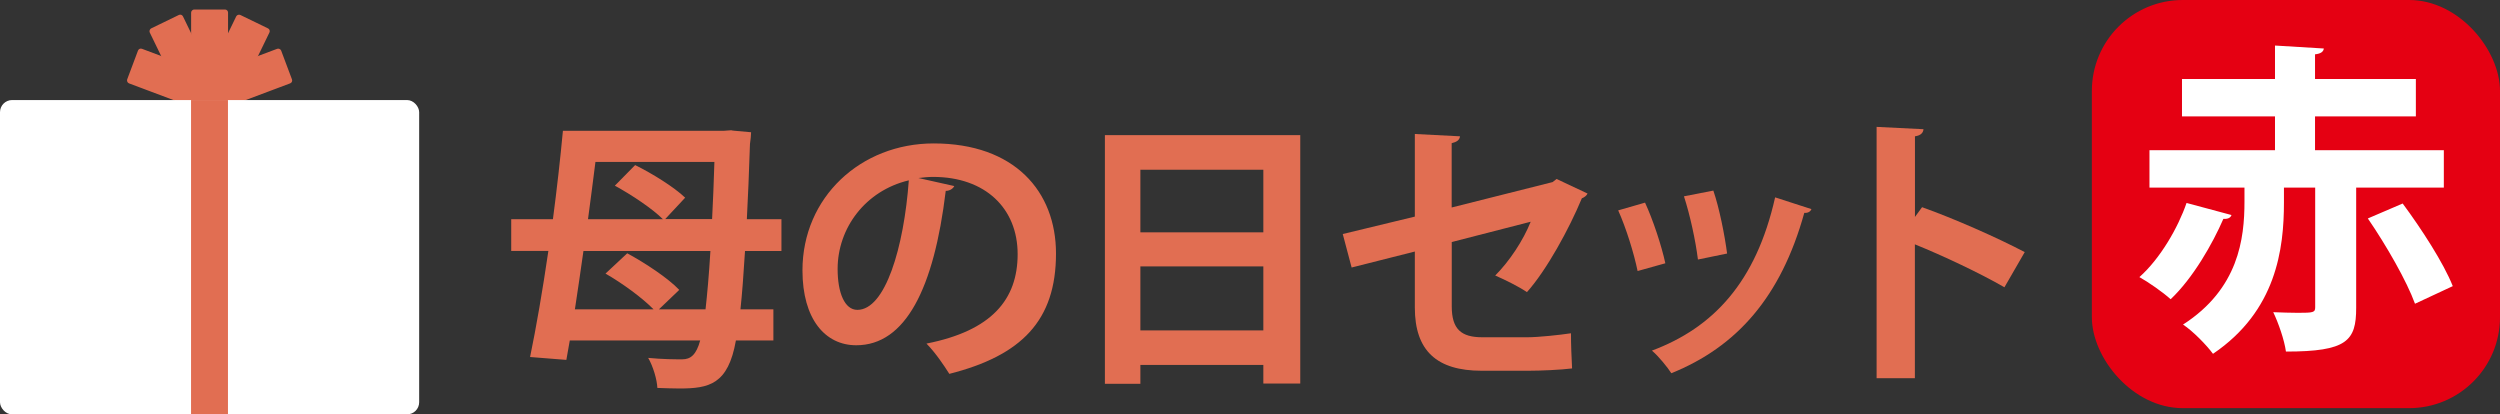
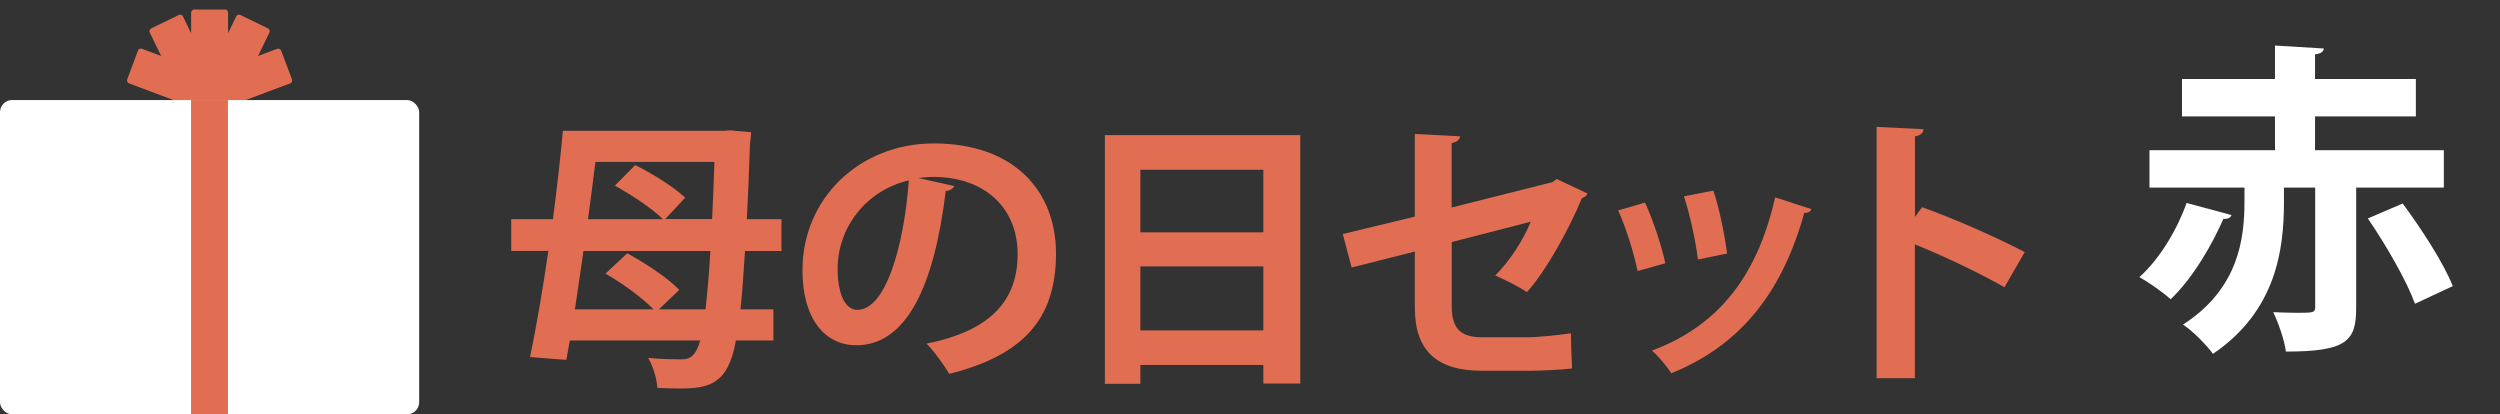
<svg xmlns="http://www.w3.org/2000/svg" id="_レイヤー_1" data-name=" レイヤー 1" version="1.1" viewBox="0 0 312.88 51.87">
  <rect x="0" y="0" width="312.88" height="51.87" fill="#333333" stroke="none" />
  <defs>
    <style>
      .cls-1 {
        fill: #e50012;
      }

      .cls-1, .cls-2, .cls-3 {
        stroke-width: 0px;
      }

      .cls-2 {
        fill: #e16e52;
      }

      .cls-3 {
        fill: #fff;
      }
    </style>
  </defs>
  <g>
    <path class="cls-2" d="M97.78,31.41h-4.54c-.18,2.93-.36,5.33-.57,7.3h4.12v3.9h-4.69c-.97,5.51-3.36,6.01-7.08,6.01-.86,0-1.82-.04-2.75-.07-.04-1.04-.54-2.72-1.15-3.76,1.86.18,3.4.18,4.26.18,1.04,0,1.75-.54,2.25-2.36h-16.32l-.43,2.43-4.54-.36c.75-3.61,1.57-8.34,2.29-13.28h-4.65v-3.97h5.22c.5-3.79.93-7.62,1.25-11.06h20.11l.97-.07c.07.04.11.04,2.47.25,0,.36-.07,1-.14,1.47-.11,3.54-.25,6.66-.39,9.41h4.33v3.97ZM82.47,38.71h5.83c.21-1.9.43-4.29.61-7.3h-15.89c-.36,2.54-.72,5.01-1.07,7.3h9.84c-1.4-1.43-3.9-3.26-6.01-4.47l2.72-2.54c2.25,1.22,5.12,3.11,6.51,4.58l-2.54,2.43ZM89.12,27.43c.11-2.15.21-4.51.29-7.16h-14.89c-.29,2.33-.61,4.76-.93,7.16h9.37c-1.32-1.32-3.9-3.04-6.01-4.19l2.54-2.58c2.11,1.04,4.87,2.75,6.26,4.08l-2.5,2.68h5.87Z" />
    <path class="cls-2" d="M119.43,23.28c-.14.32-.57.61-1.07.61-1.47,12.24-5.05,19.32-11.2,19.32-3.9,0-6.73-3.29-6.73-9.37,0-9.16,7.3-15.89,16.42-15.89,10.13,0,15.31,6.01,15.31,13.78,0,8.41-4.33,12.77-13.35,15.06-.68-1.07-1.68-2.58-2.86-3.79,8.16-1.61,11.41-5.51,11.41-11.2s-4.01-9.66-10.59-9.66c-.64,0-1.22.07-1.83.14l4.47,1ZM113.74,22.57c-5.44,1.29-8.91,5.98-8.91,11.09,0,3.01.89,5.12,2.47,5.12,3.51,0,5.83-7.84,6.44-16.21Z" />
    <path class="cls-2" d="M138.29,16.91h24.44v31.09h-4.62v-2.33h-15.39v2.36h-4.44v-31.13ZM158.11,21.24h-15.39v7.84h15.39v-7.84ZM142.72,41.35h15.39v-8.01h-15.39v8.01Z" />
    <path class="cls-2" d="M198.69,24.21c-.11.25-.36.47-.72.61-1.57,3.79-4.4,8.98-6.87,11.74-1-.68-2.65-1.5-3.97-2.08,1.79-1.79,3.51-4.4,4.44-6.73l-9.88,2.54v8.05c0,2.86,1.18,3.87,3.83,3.87h5.62c1.4,0,4.08-.29,5.47-.5,0,1.32.07,3.15.14,4.4-1.43.18-3.94.29-5.51.29h-5.8c-5.62,0-8.37-2.5-8.37-7.91v-7.01l-7.91,2-1.11-4.19,9.02-2.18v-10.34l5.65.29c-.04.47-.43.72-1.04.86v8.05l12.63-3.18.5-.39,3.87,1.82Z" />
    <path class="cls-2" d="M205.88,25.36c1,2.15,2.08,5.44,2.54,7.59l-3.47.97c-.46-2.22-1.43-5.37-2.43-7.59l3.36-.97ZM226.7,26.18c-.11.29-.43.5-.89.46-2.93,10.56-8.48,16.78-16.64,20.07-.46-.72-1.61-2.15-2.43-2.83,7.66-2.86,13.03-8.55,15.42-19.18l4.54,1.47ZM214.43,23.86c.75,2.18,1.43,5.62,1.72,7.87l-3.65.75c-.29-2.36-1-5.62-1.75-7.91l3.69-.72Z" />
    <path class="cls-2" d="M250.85,35.95c-2.97-1.72-7.66-3.94-11.2-5.37v16.75h-4.79V15.88l5.87.29c-.04.43-.32.79-1.07.89v10.09l.89-1.22c3.94,1.4,9.3,3.76,12.85,5.62l-2.54,4.4Z" />
  </g>
  <g>
    <rect class="cls-2" x="21.31" y="6.97" width="14.62" height="4.62" rx=".38" ry=".38" transform="translate(49.46 -12.41) rotate(115.88)" />
    <rect class="cls-2" x="18.92" y="6.19" width="14.62" height="4.62" rx=".38" ry=".38" transform="translate(34.73 -17.73) rotate(90)" />
    <rect class="cls-2" x="16.53" y="6.97" width="14.62" height="4.62" rx=".38" ry=".38" transform="translate(25.9 34.79) rotate(-115.88)" />
    <rect class="cls-2" x="16.13" y="8.39" width="14.62" height="4.62" rx=".38" ry=".38" transform="translate(41.62 28.96) rotate(-159.42)" />
    <rect class="cls-2" x="21.71" y="8.39" width="14.62" height="4.62" rx=".38" ry=".38" transform="translate(59.95 10.52) rotate(159.42)" />
    <rect class="cls-3" y="12.52" width="52.46" height="39.34" rx="1.52" ry="1.52" />
    <rect class="cls-2" x="6.56" y="29.89" width="39.34" height="4.62" transform="translate(58.42 5.96) rotate(90)" />
  </g>
  <g>
-     <rect class="cls-1" x="261.8" width="51.08" height="51.08" rx="11.38" ry="11.38" />
    <path class="cls-3" d="M279.28,26.9c-.12.41-.57.53-1.02.49-1.34,3.09-3.79,7.41-6.6,10.06-.98-.89-2.81-2.16-3.91-2.77,2.61-2.32,4.84-6.19,5.9-9.28l5.62,1.51ZM305.87,23.48h-10.99v15.06c0,4.11-1.14,5.46-8.79,5.46-.2-1.46-.94-3.58-1.59-4.93,1.06.04,2.2.08,3.09.08,1.91,0,2.16-.04,2.16-.69v-14.98h-3.91v1.87c0,5.78-.94,13.56-8.88,18.93-.81-1.1-2.52-2.85-3.75-3.66,6.96-4.48,7.69-10.75,7.69-15.39v-1.75h-11.89v-4.68h15.71v-4.23h-11.64v-4.68h11.64v-4.19l6.11.37c-.04.37-.33.65-1.1.73v3.09h12.62v4.68h-12.62v4.23h16.12v4.68ZM302.24,38.01c-1.02-2.81-3.58-7.29-5.9-10.67l4.36-1.87c2.32,3.13,5.13,7.45,6.27,10.34l-4.72,2.2Z" />
  </g>
</svg>